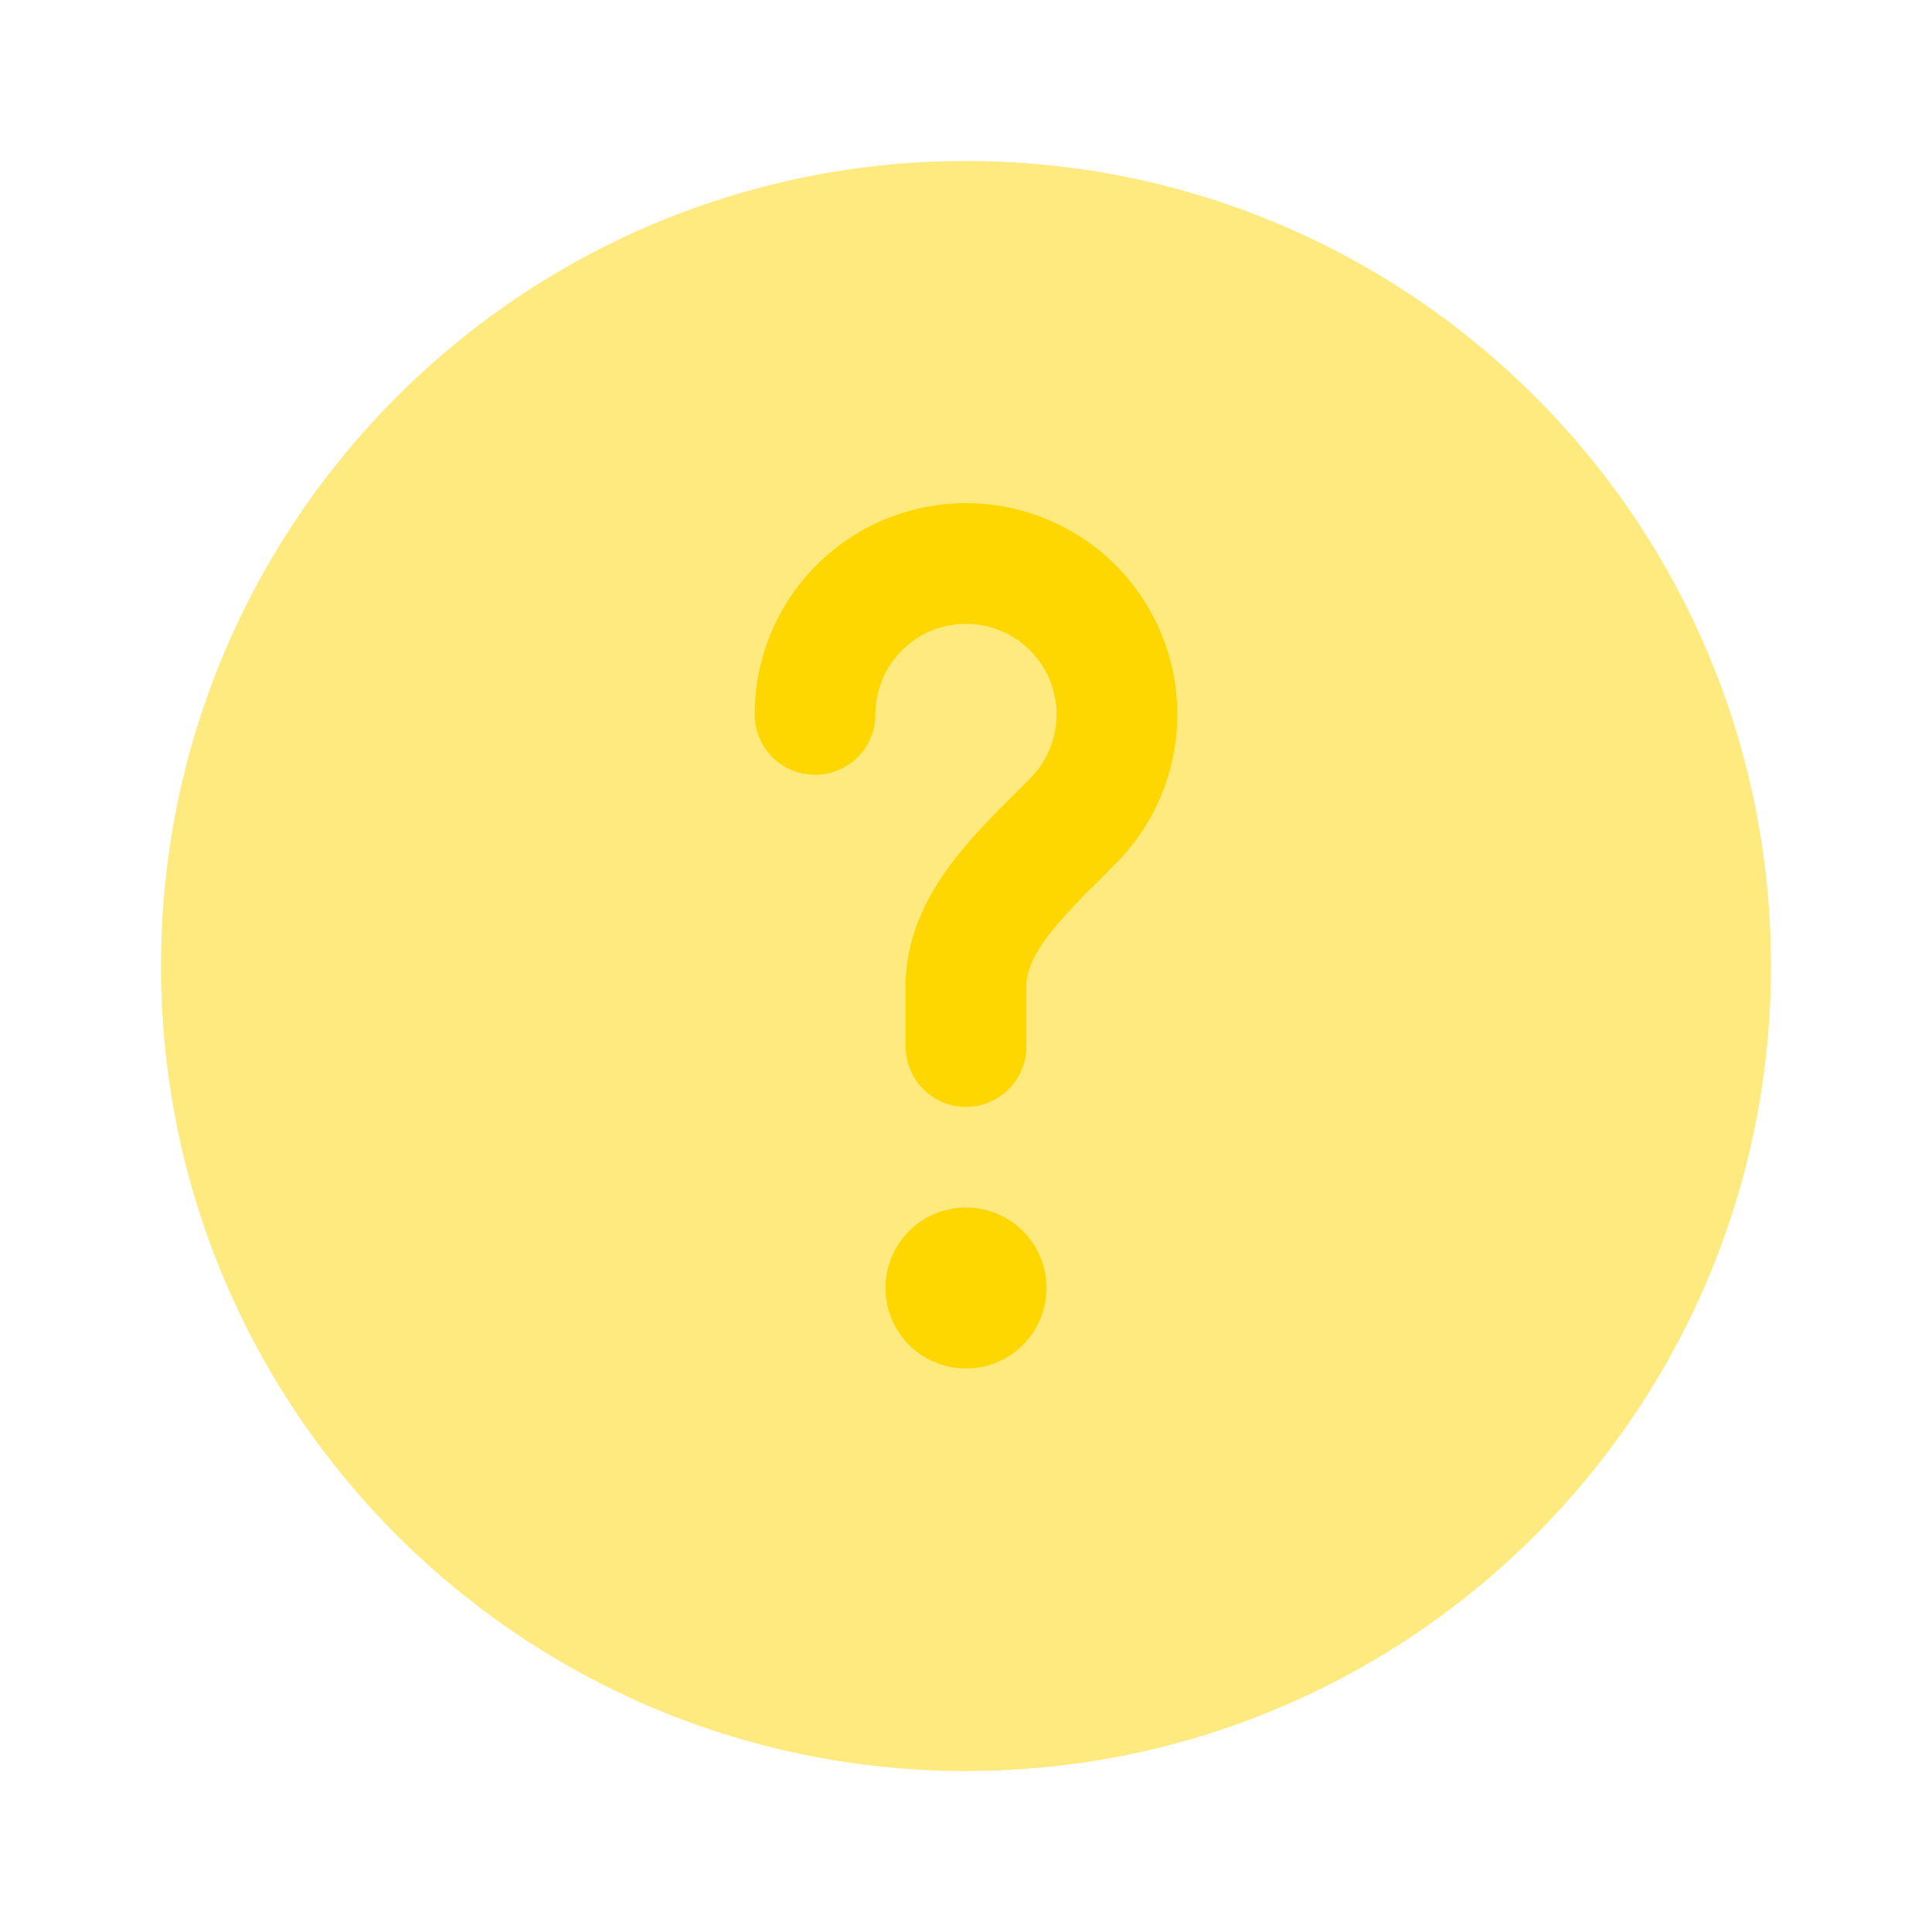
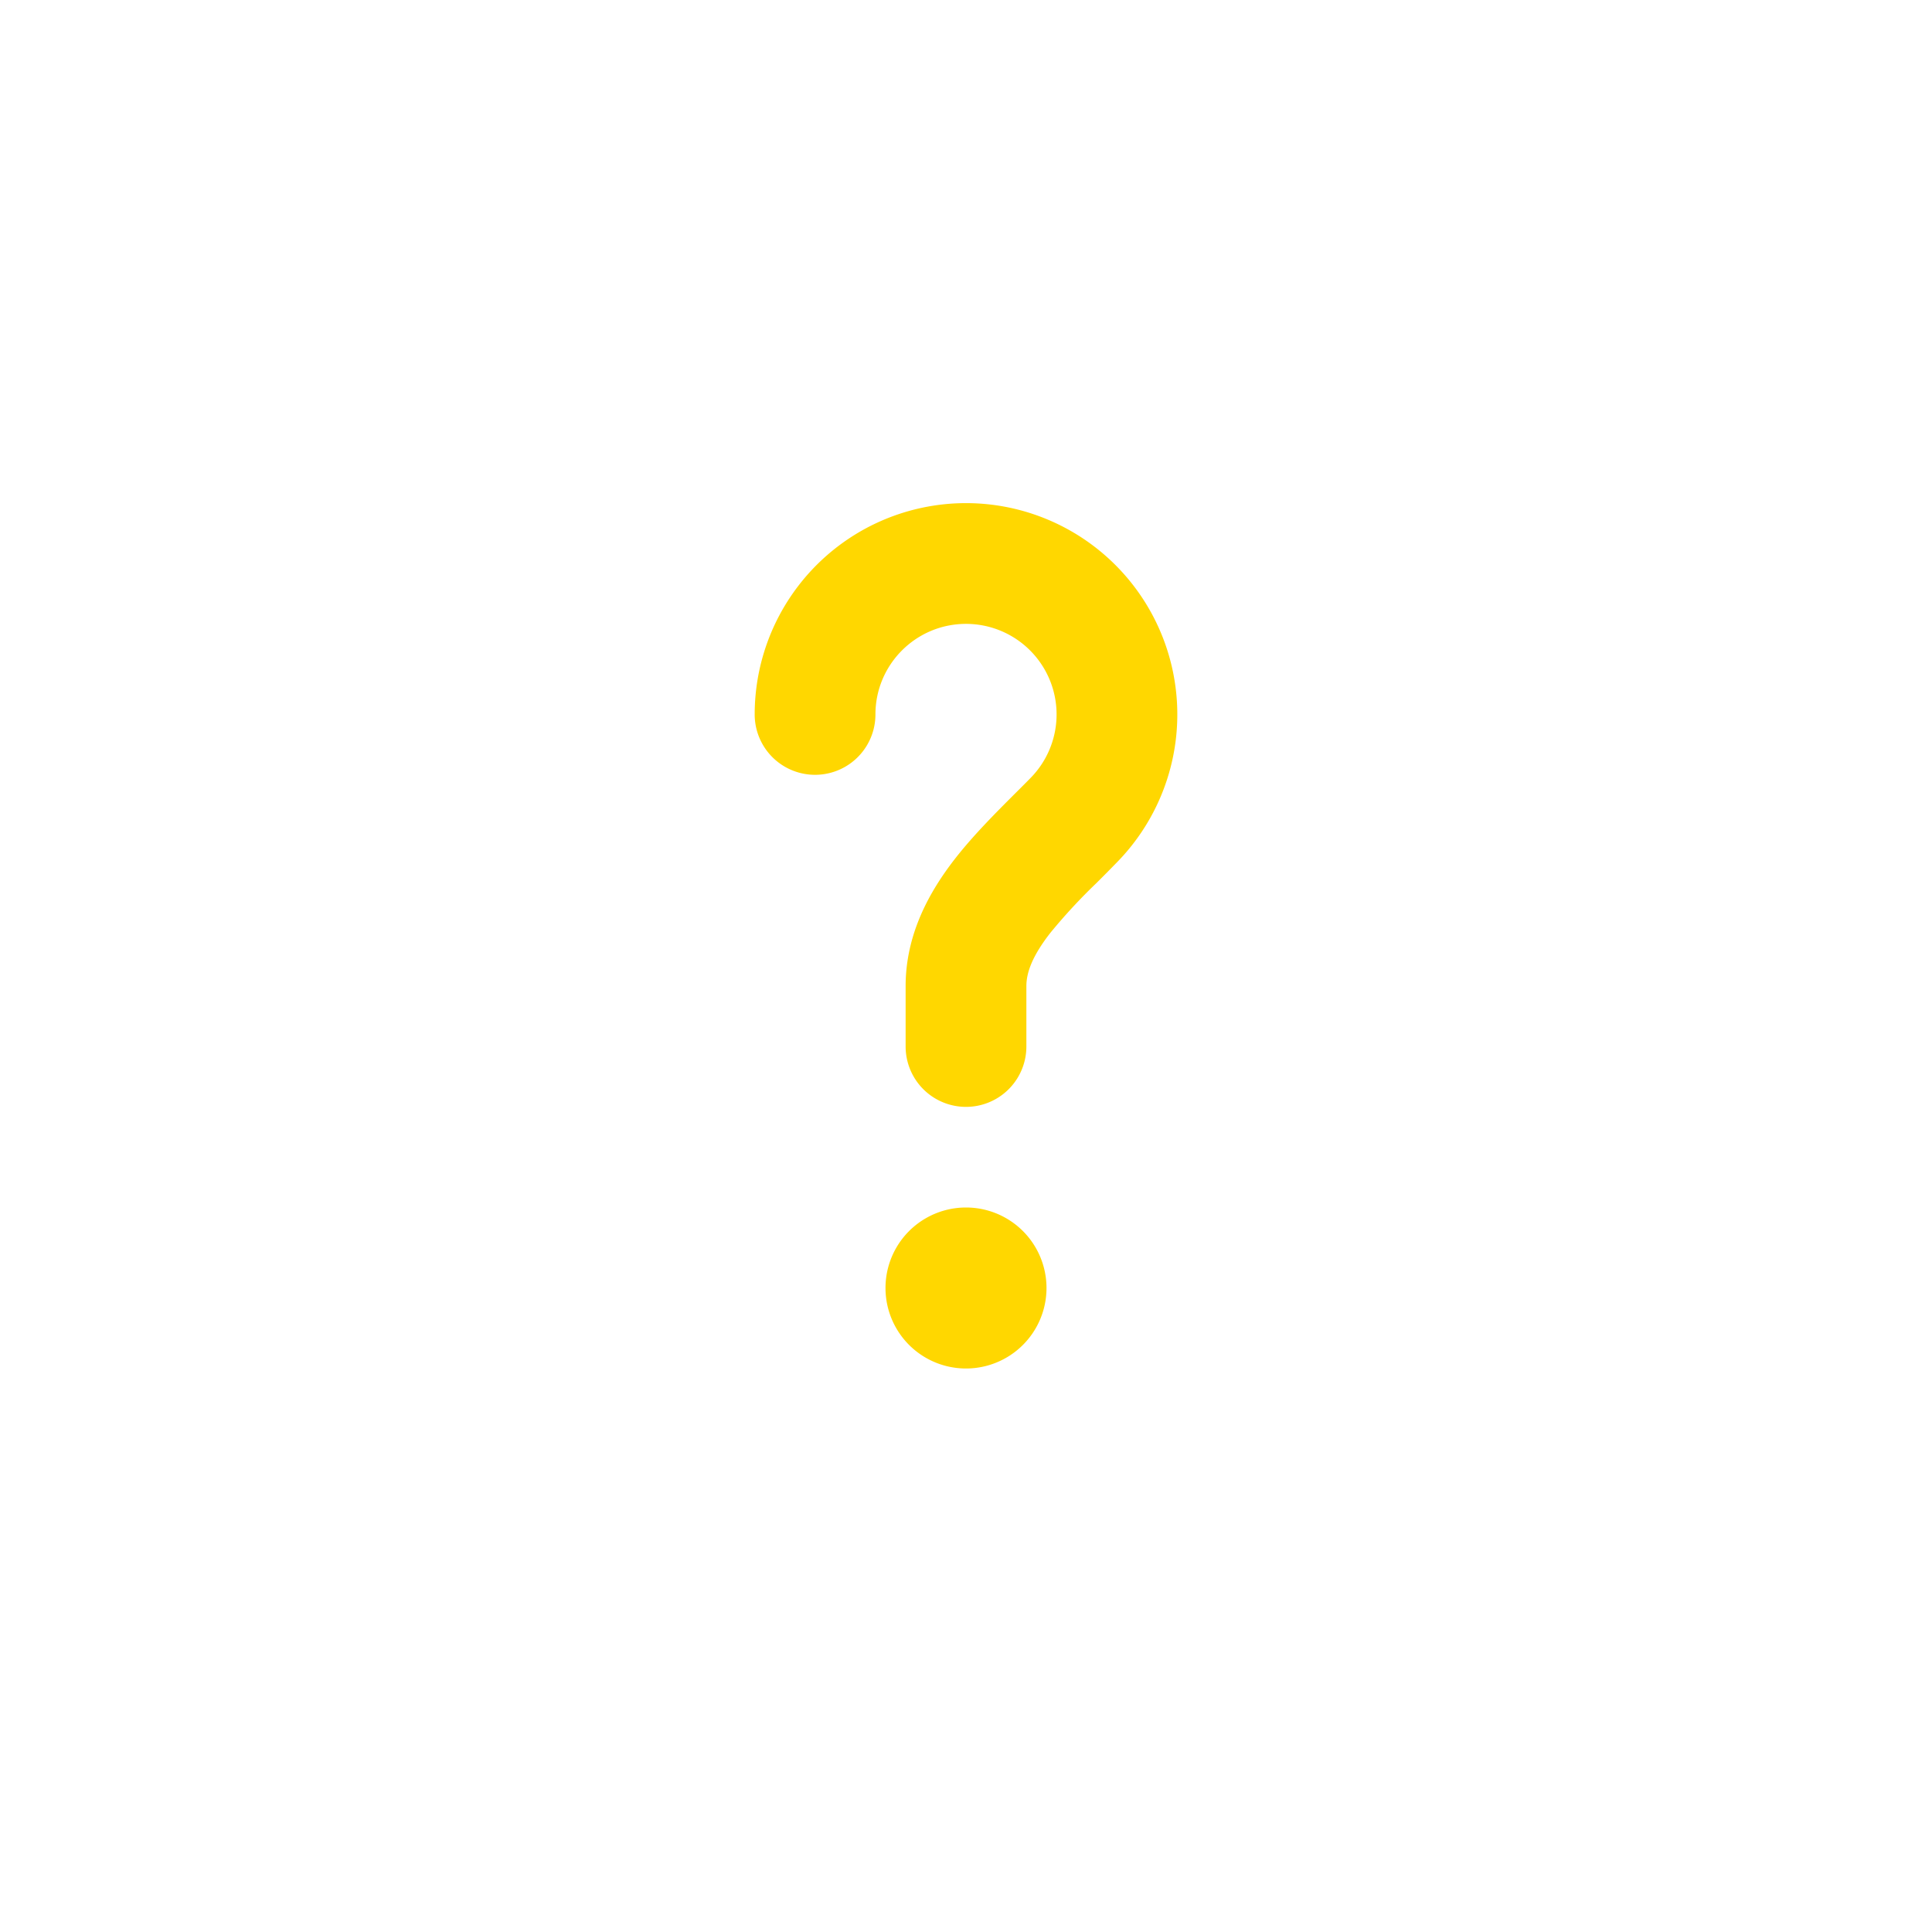
<svg xmlns="http://www.w3.org/2000/svg" width="24" height="24" viewBox="0 0 24 24">
-   <path fill="#FFD700" d="M22 12c0 5.523-4.477 10-10 10S2 17.523 2 12S6.477 2 12 2s10 4.477 10 10" opacity=".5" />
  <path fill="#FFD700" d="M12 7.75c-.621 0-1.125.504-1.125 1.125a.75.75 0 0 1-1.5 0a2.625 2.625 0 1 1 4.508 1.829q-.138.142-.264.267a7 7 0 0 0-.571.617c-.22.282-.298.489-.298.662V13a.75.75 0 0 1-1.5 0v-.75c0-.655.305-1.186.614-1.583c.229-.294.516-.58.75-.814q.106-.105.193-.194A1.125 1.125 0 0 0 12 7.75M12 17a1 1 0 1 0 0-2a1 1 0 0 0 0 2" />
</svg>